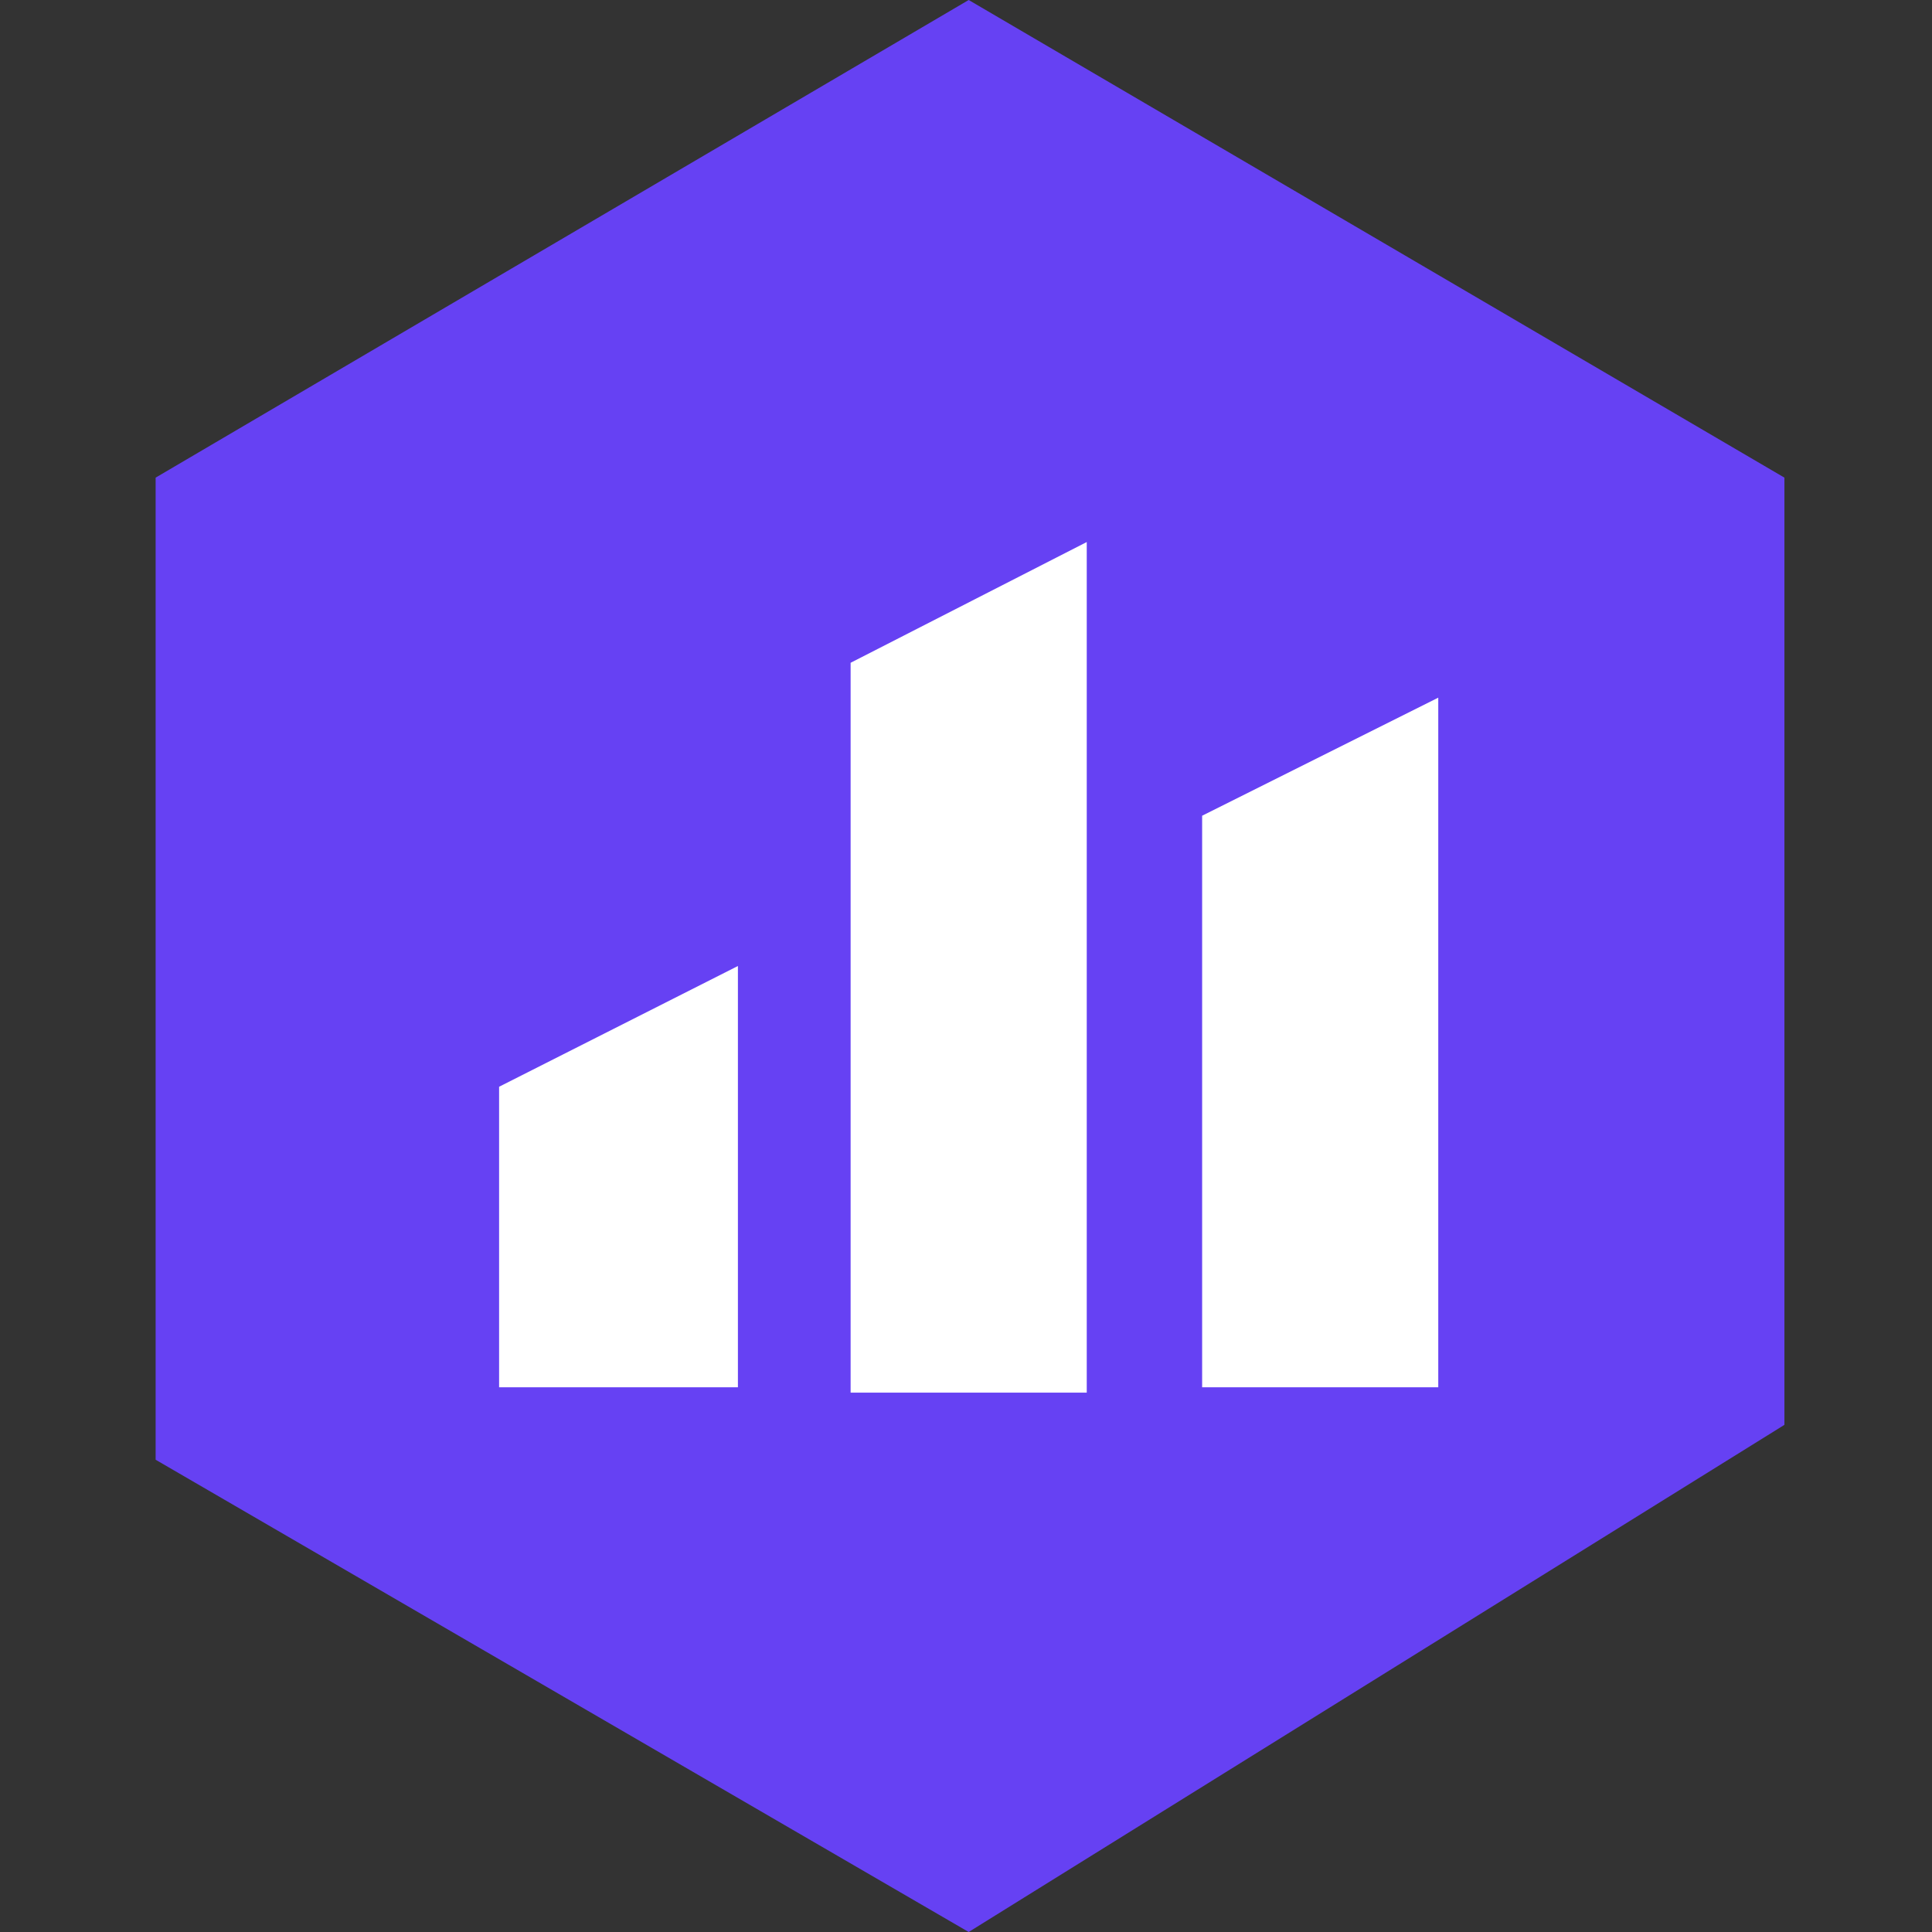
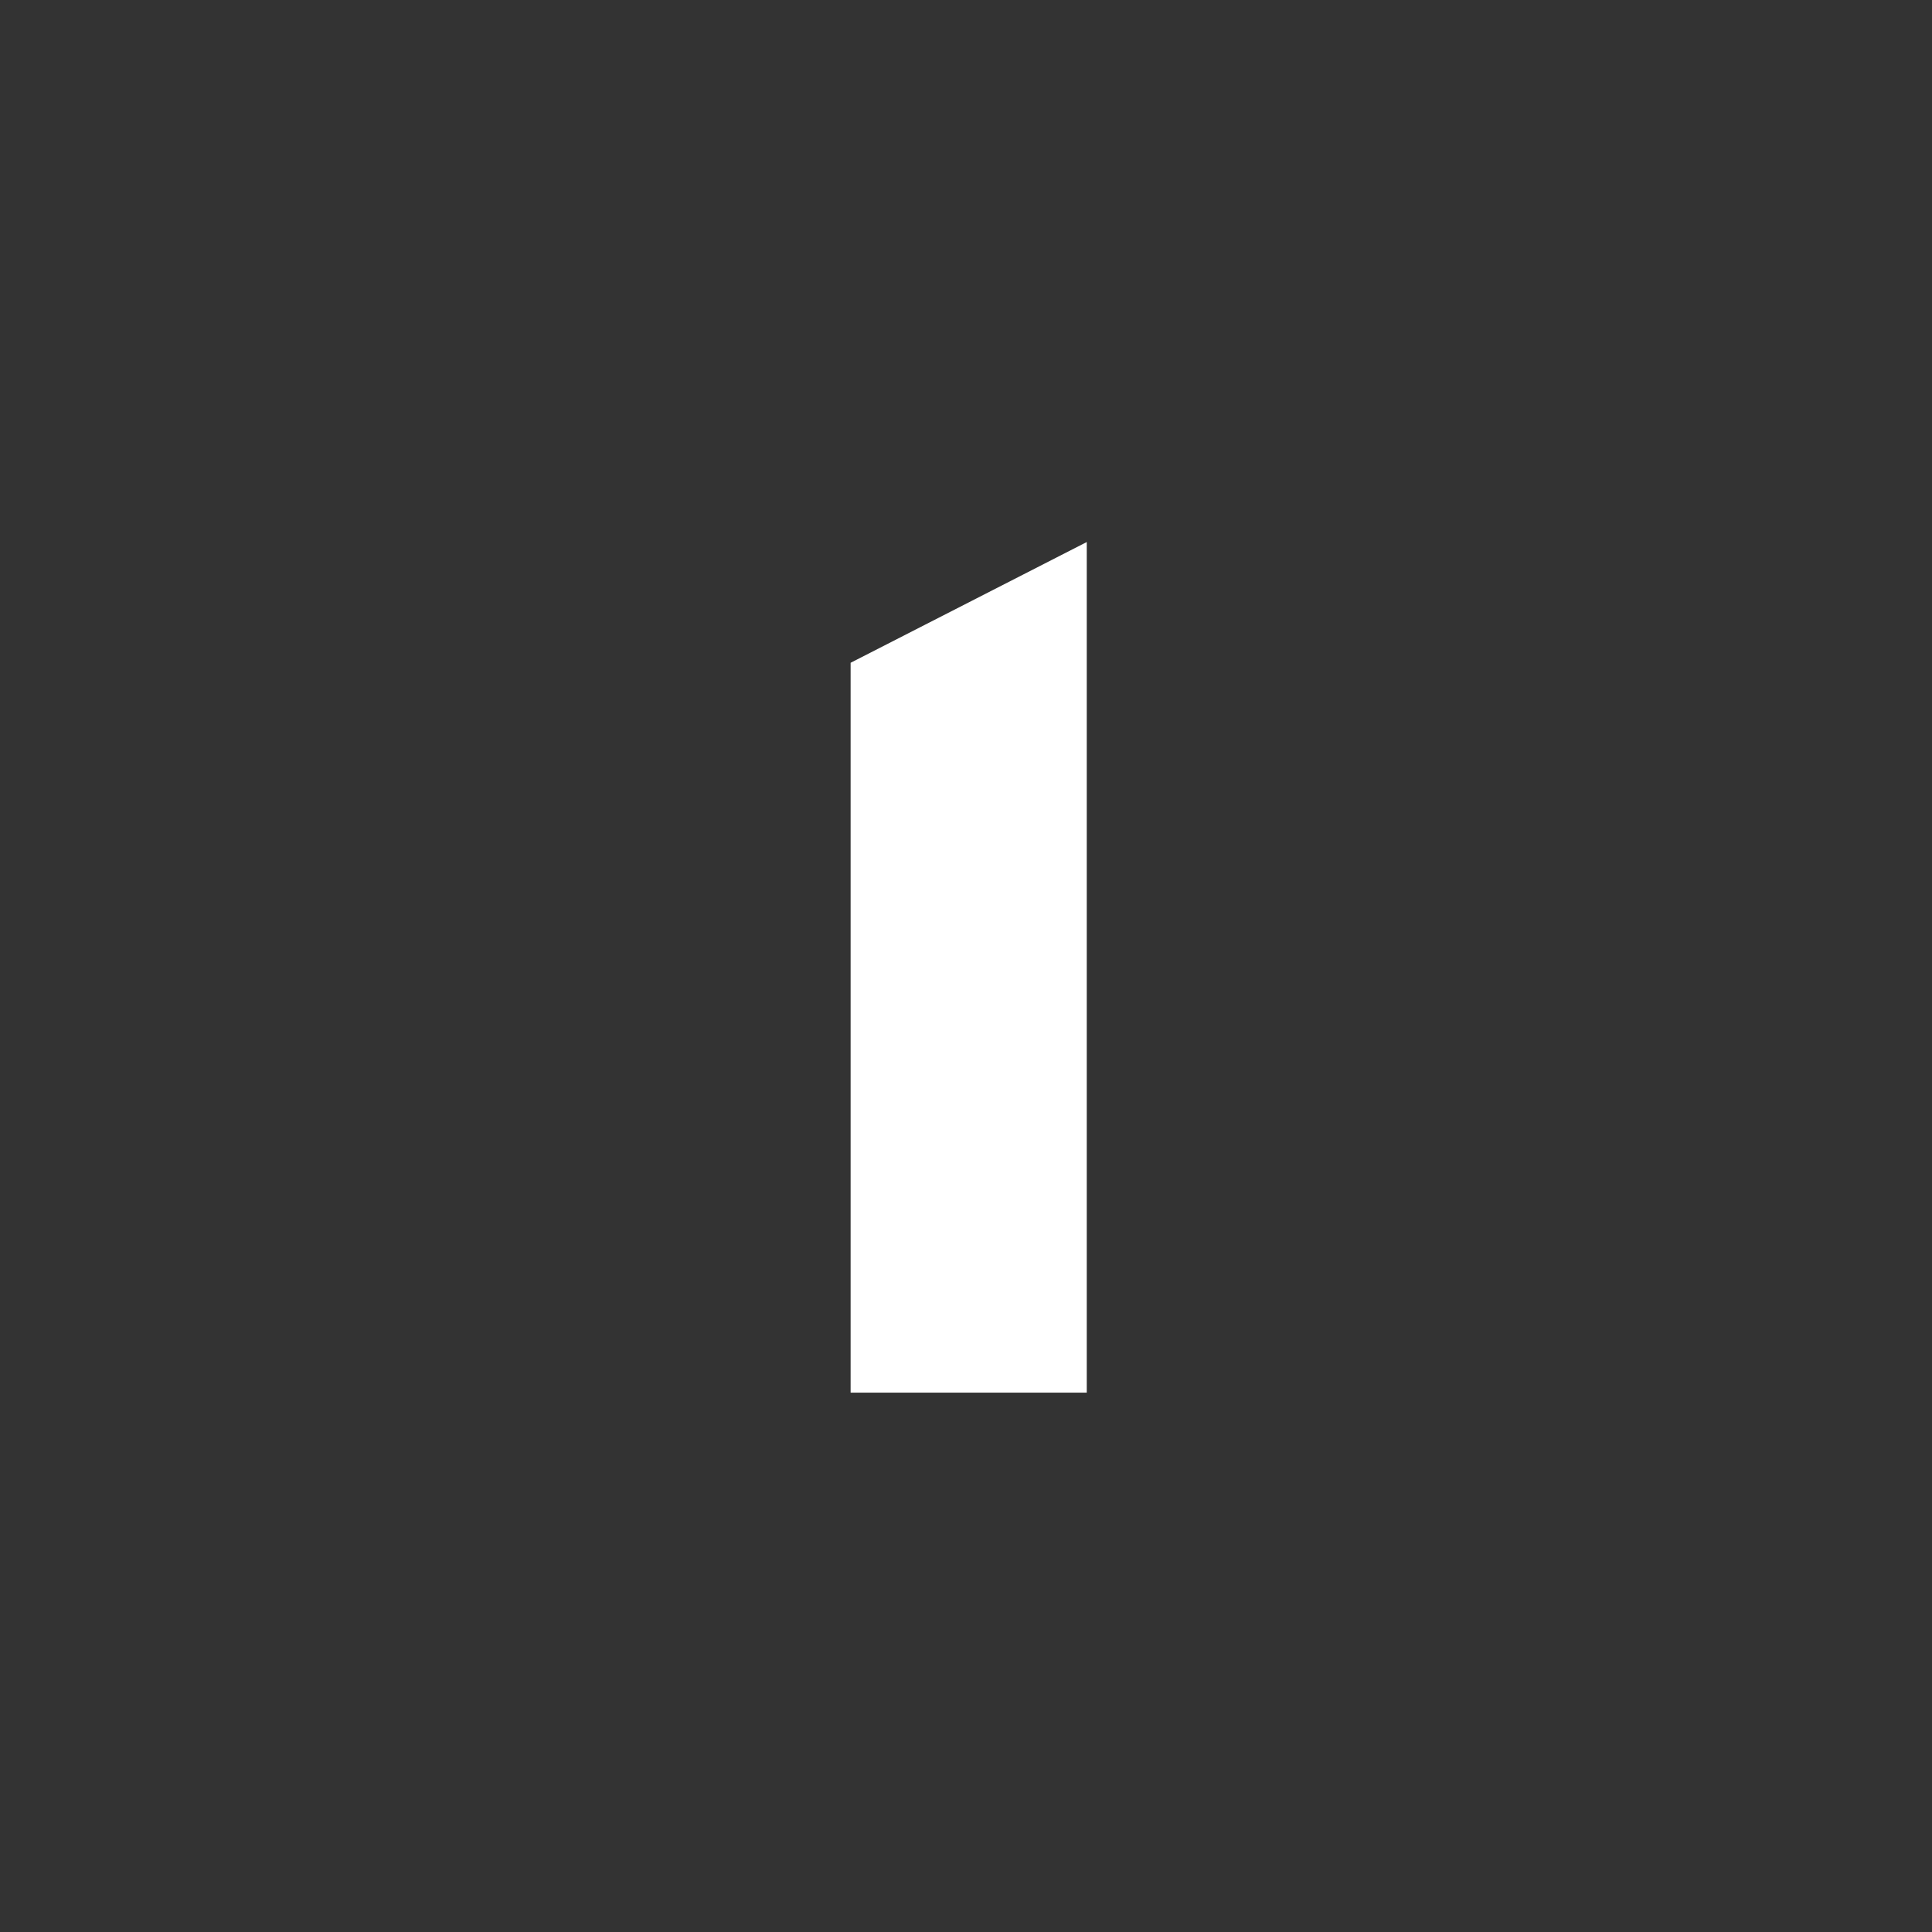
<svg xmlns="http://www.w3.org/2000/svg" id="Layer_1" x="0px" y="0px" viewBox="0 0 72 72" style="enable-background:new 0 0 72 72;" xml:space="preserve">
  <rect x="0" y="0" width="72" height="72" fill="#333333" stroke="none" />
  <style type="text/css">	.st0{fill:#3F4040;}	.st1{fill:#EEA920;}	.st2{fill:#F3AA20;}	.st3{fill:#4B4C4B;}	.st4{fill:url(#SVGID_1_);}	.st5{fill:url(#SVGID_2_);}	.st6{fill:#2D353F;}	.st7{fill:url(#SVGID_3_);}	.st8{fill:#424540;}	.st9{fill:#475059;}	.st10{fill:#D9D9D8;}	.st11{fill:#666D75;}	.st12{fill:#BAB9B7;}	.st13{fill:none;stroke:#D9D9D8;stroke-miterlimit:10;}	.st14{fill:url(#SVGID_4_);}	.st15{fill:url(#SVGID_5_);}	.st16{fill:url(#SVGID_6_);}	.st17{fill:#4D737F;}	.st18{fill:#343434;}	.st19{fill:url(#SVGID_7_);}	.st20{fill:#55373F;}	.st21{fill:none;stroke:#343434;stroke-miterlimit:10;}	.st22{fill:url(#SVGID_8_);}	.st23{fill:#484950;}	.st24{fill:url(#SVGID_9_);}	.st25{fill:url(#SVGID_10_);}	.st26{fill:url(#SVGID_11_);}	.st27{fill:url(#SVGID_12_);}	.st28{fill:url(#SVGID_13_);}	.st29{fill:url(#SVGID_14_);}	.st30{clip-path:url(#SVGID_16_);}	.st31{clip-path:url(#SVGID_18_);}	.st32{clip-path:url(#SVGID_20_);}	.st33{clip-path:url(#SVGID_22_);}	.st34{clip-path:url(#SVGID_24_);fill:#7030A0;}	.st35{clip-path:url(#SVGID_26_);}	.st36{clip-path:url(#SVGID_30_);}	.st37{clip-path:url(#SVGID_34_);}	.st38{clip-path:url(#SVGID_38_);}	.st39{clip-path:url(#SVGID_42_);}	.st40{clip-path:url(#SVGID_44_);}	.st41{clip-path:url(#SVGID_46_);}	.st42{clip-path:url(#SVGID_46_);fill:none;stroke:#7030A0;stroke-width:2.272;stroke-miterlimit:8;}	.st43{clip-path:url(#SVGID_48_);}	.st44{clip-path:url(#SVGID_50_);}	.st45{clip-path:url(#SVGID_52_);fill:#92D050;}	.st46{clip-path:url(#SVGID_54_);}	.st47{clip-path:url(#SVGID_58_);}	.st48{clip-path:url(#SVGID_62_);}	.st49{clip-path:url(#SVGID_66_);}	.st50{clip-path:url(#SVGID_70_);}	.st51{clip-path:url(#SVGID_74_);}	.st52{clip-path:url(#SVGID_76_);}	.st53{clip-path:url(#SVGID_78_);fill:#7030A0;}	.st54{clip-path:url(#SVGID_78_);fill:none;stroke:#000000;stroke-width:1.324;stroke-miterlimit:8;}	.st55{clip-path:url(#SVGID_80_);}	.st56{clip-path:url(#SVGID_84_);}	.st57{clip-path:url(#SVGID_88_);}	.st58{clip-path:url(#SVGID_90_);}	.st59{clip-path:url(#SVGID_92_);fill:#7030A0;}	.st60{clip-path:url(#SVGID_92_);fill:none;stroke:#000000;stroke-width:0.865;stroke-miterlimit:8;}	.st61{clip-path:url(#SVGID_94_);}	.st62{clip-path:url(#SVGID_98_);}	.st63{fill:#6641F3;}	.st64{fill:#FFFFFF;}	.st65{fill:#FFFFFF;stroke:#FFFFFF;stroke-width:0.5;stroke-linecap:round;stroke-linejoin:round;stroke-miterlimit:10;}</style>
-   <polygon class="st63" points="36.1,0 5.8,17.8 5.8,54.4 36.1,72 66.5,53.1 66.5,17.8 " />
  <g>
-     <polygon class="st64" points="53.6,26 44.8,30.4 44.8,51.7 53.6,51.7  " />
    <polygon class="st64" points="40.5,20.2 31.7,24.7 31.7,51.9 40.5,51.9  " />
-     <polygon class="st64" points="27.5,36 18.6,40.5 18.6,51.7 27.5,51.7  " />
  </g>
</svg>